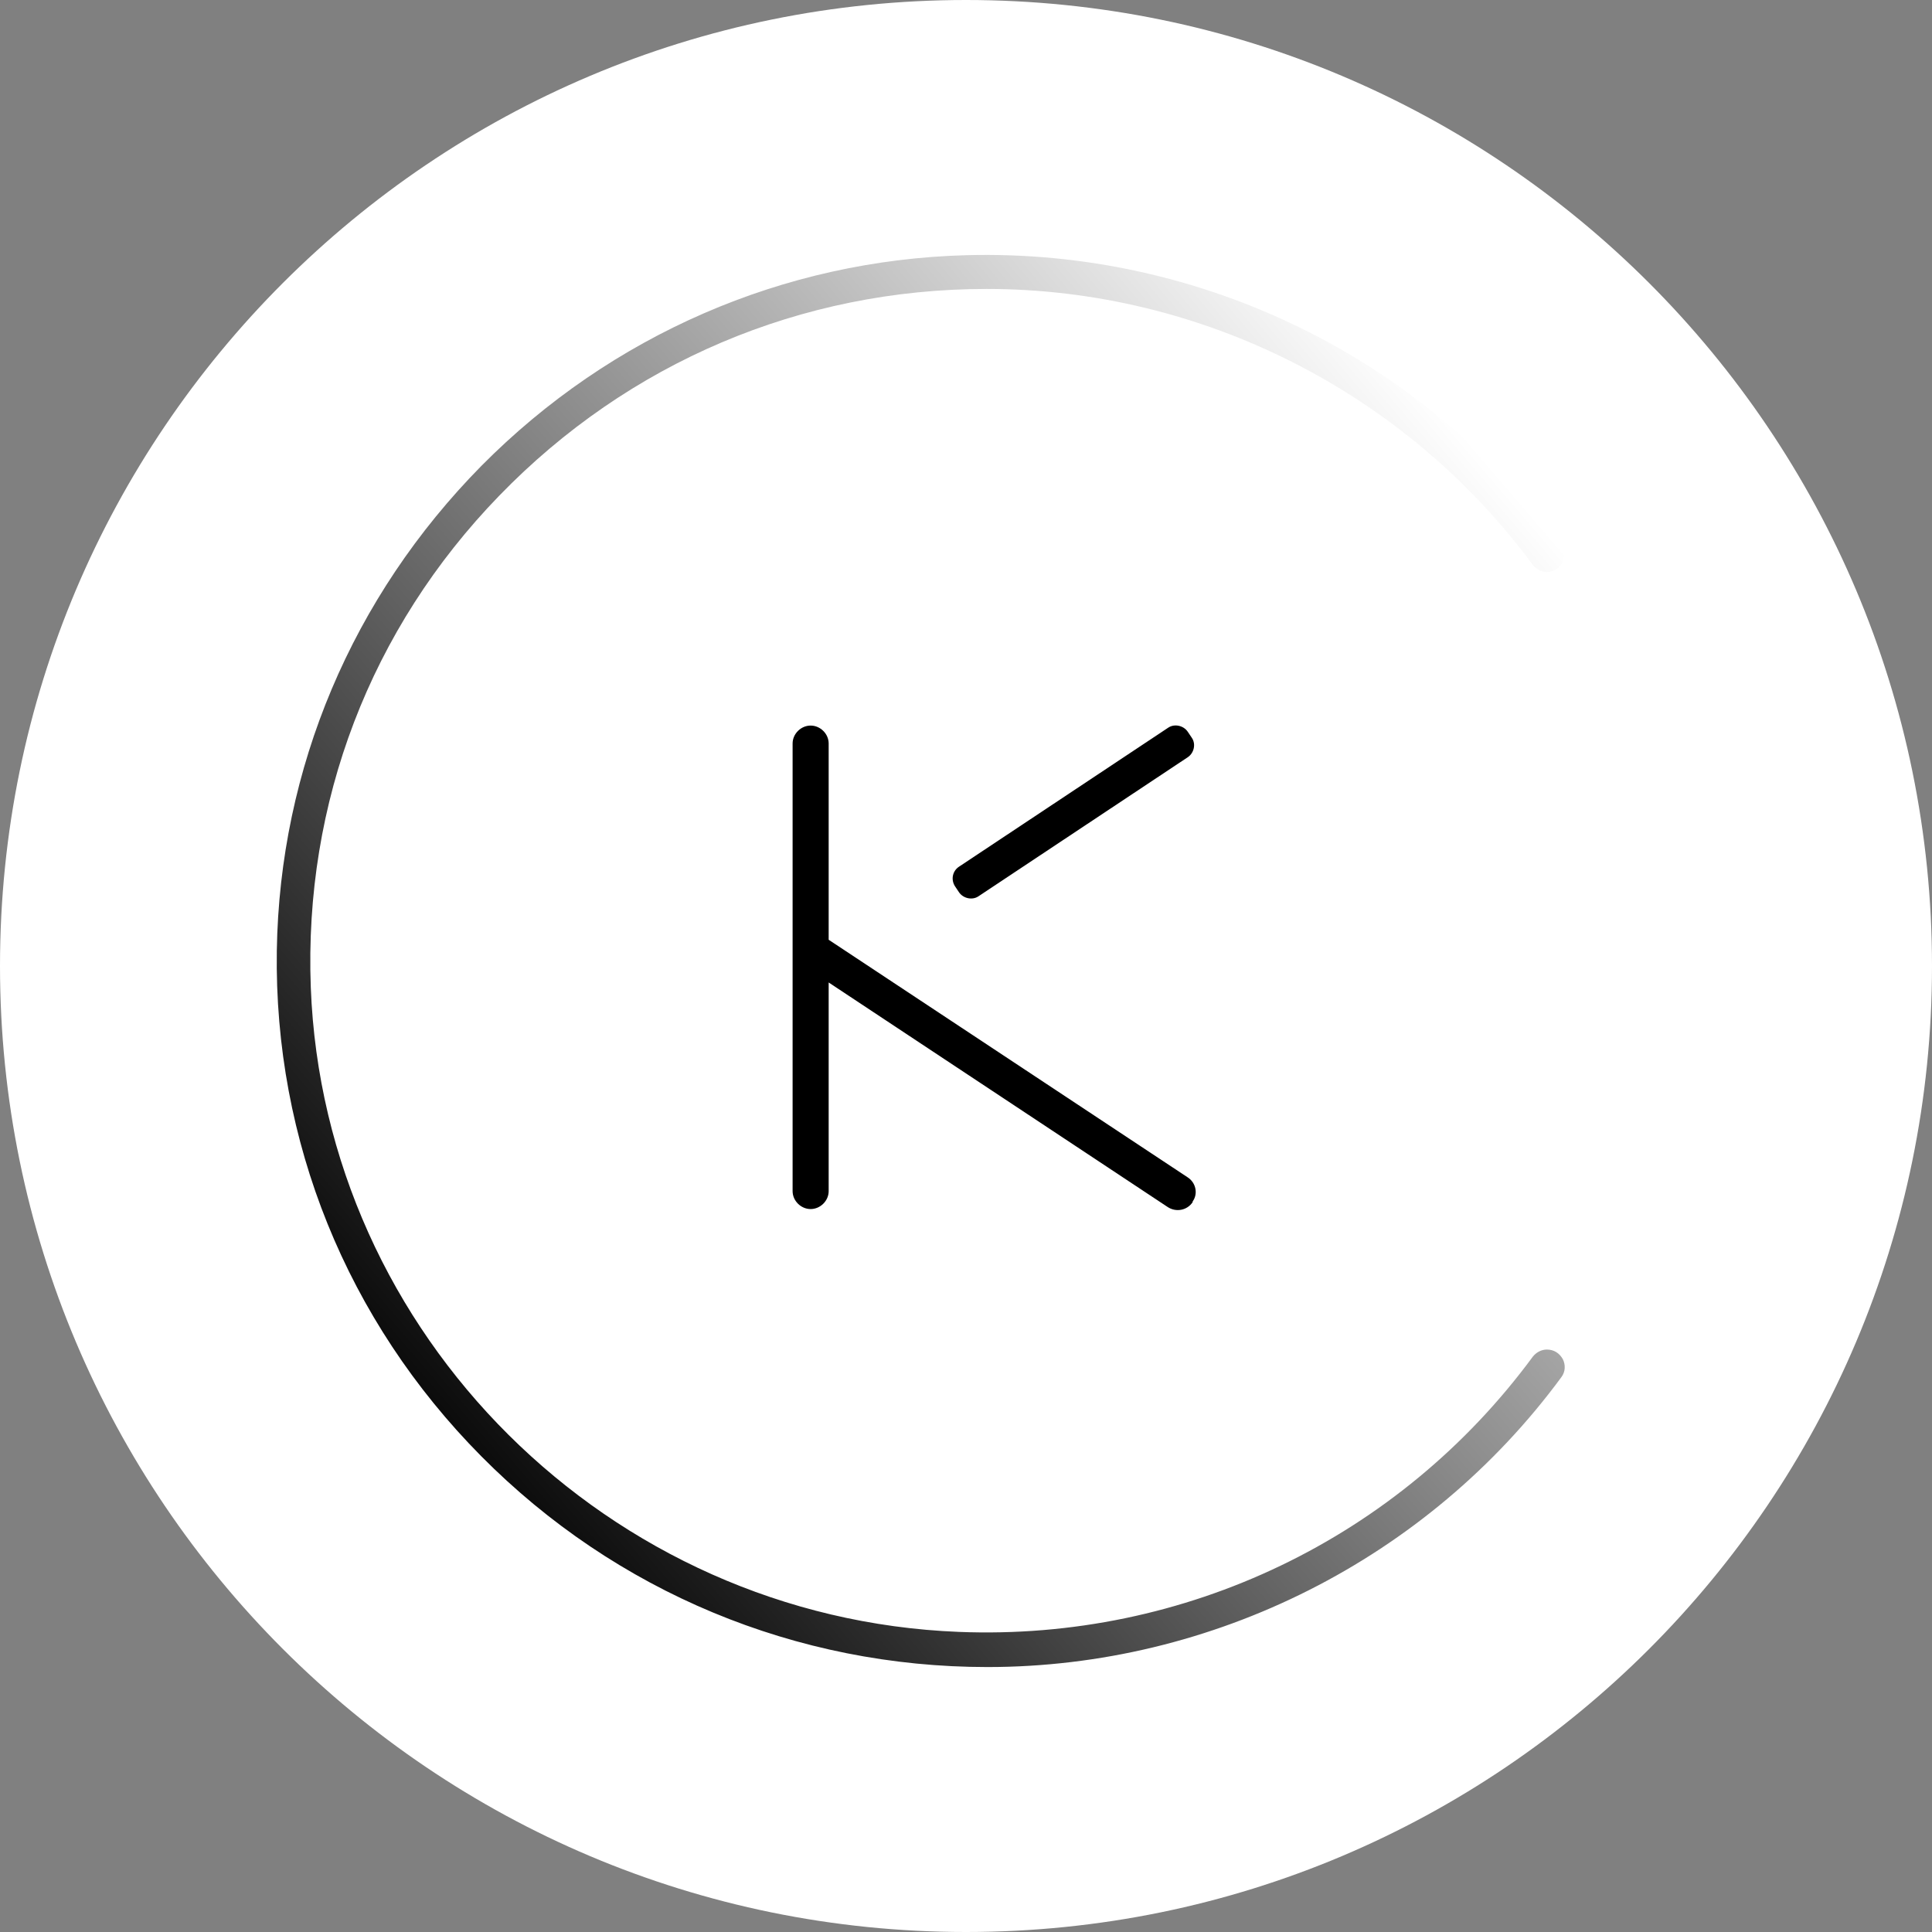
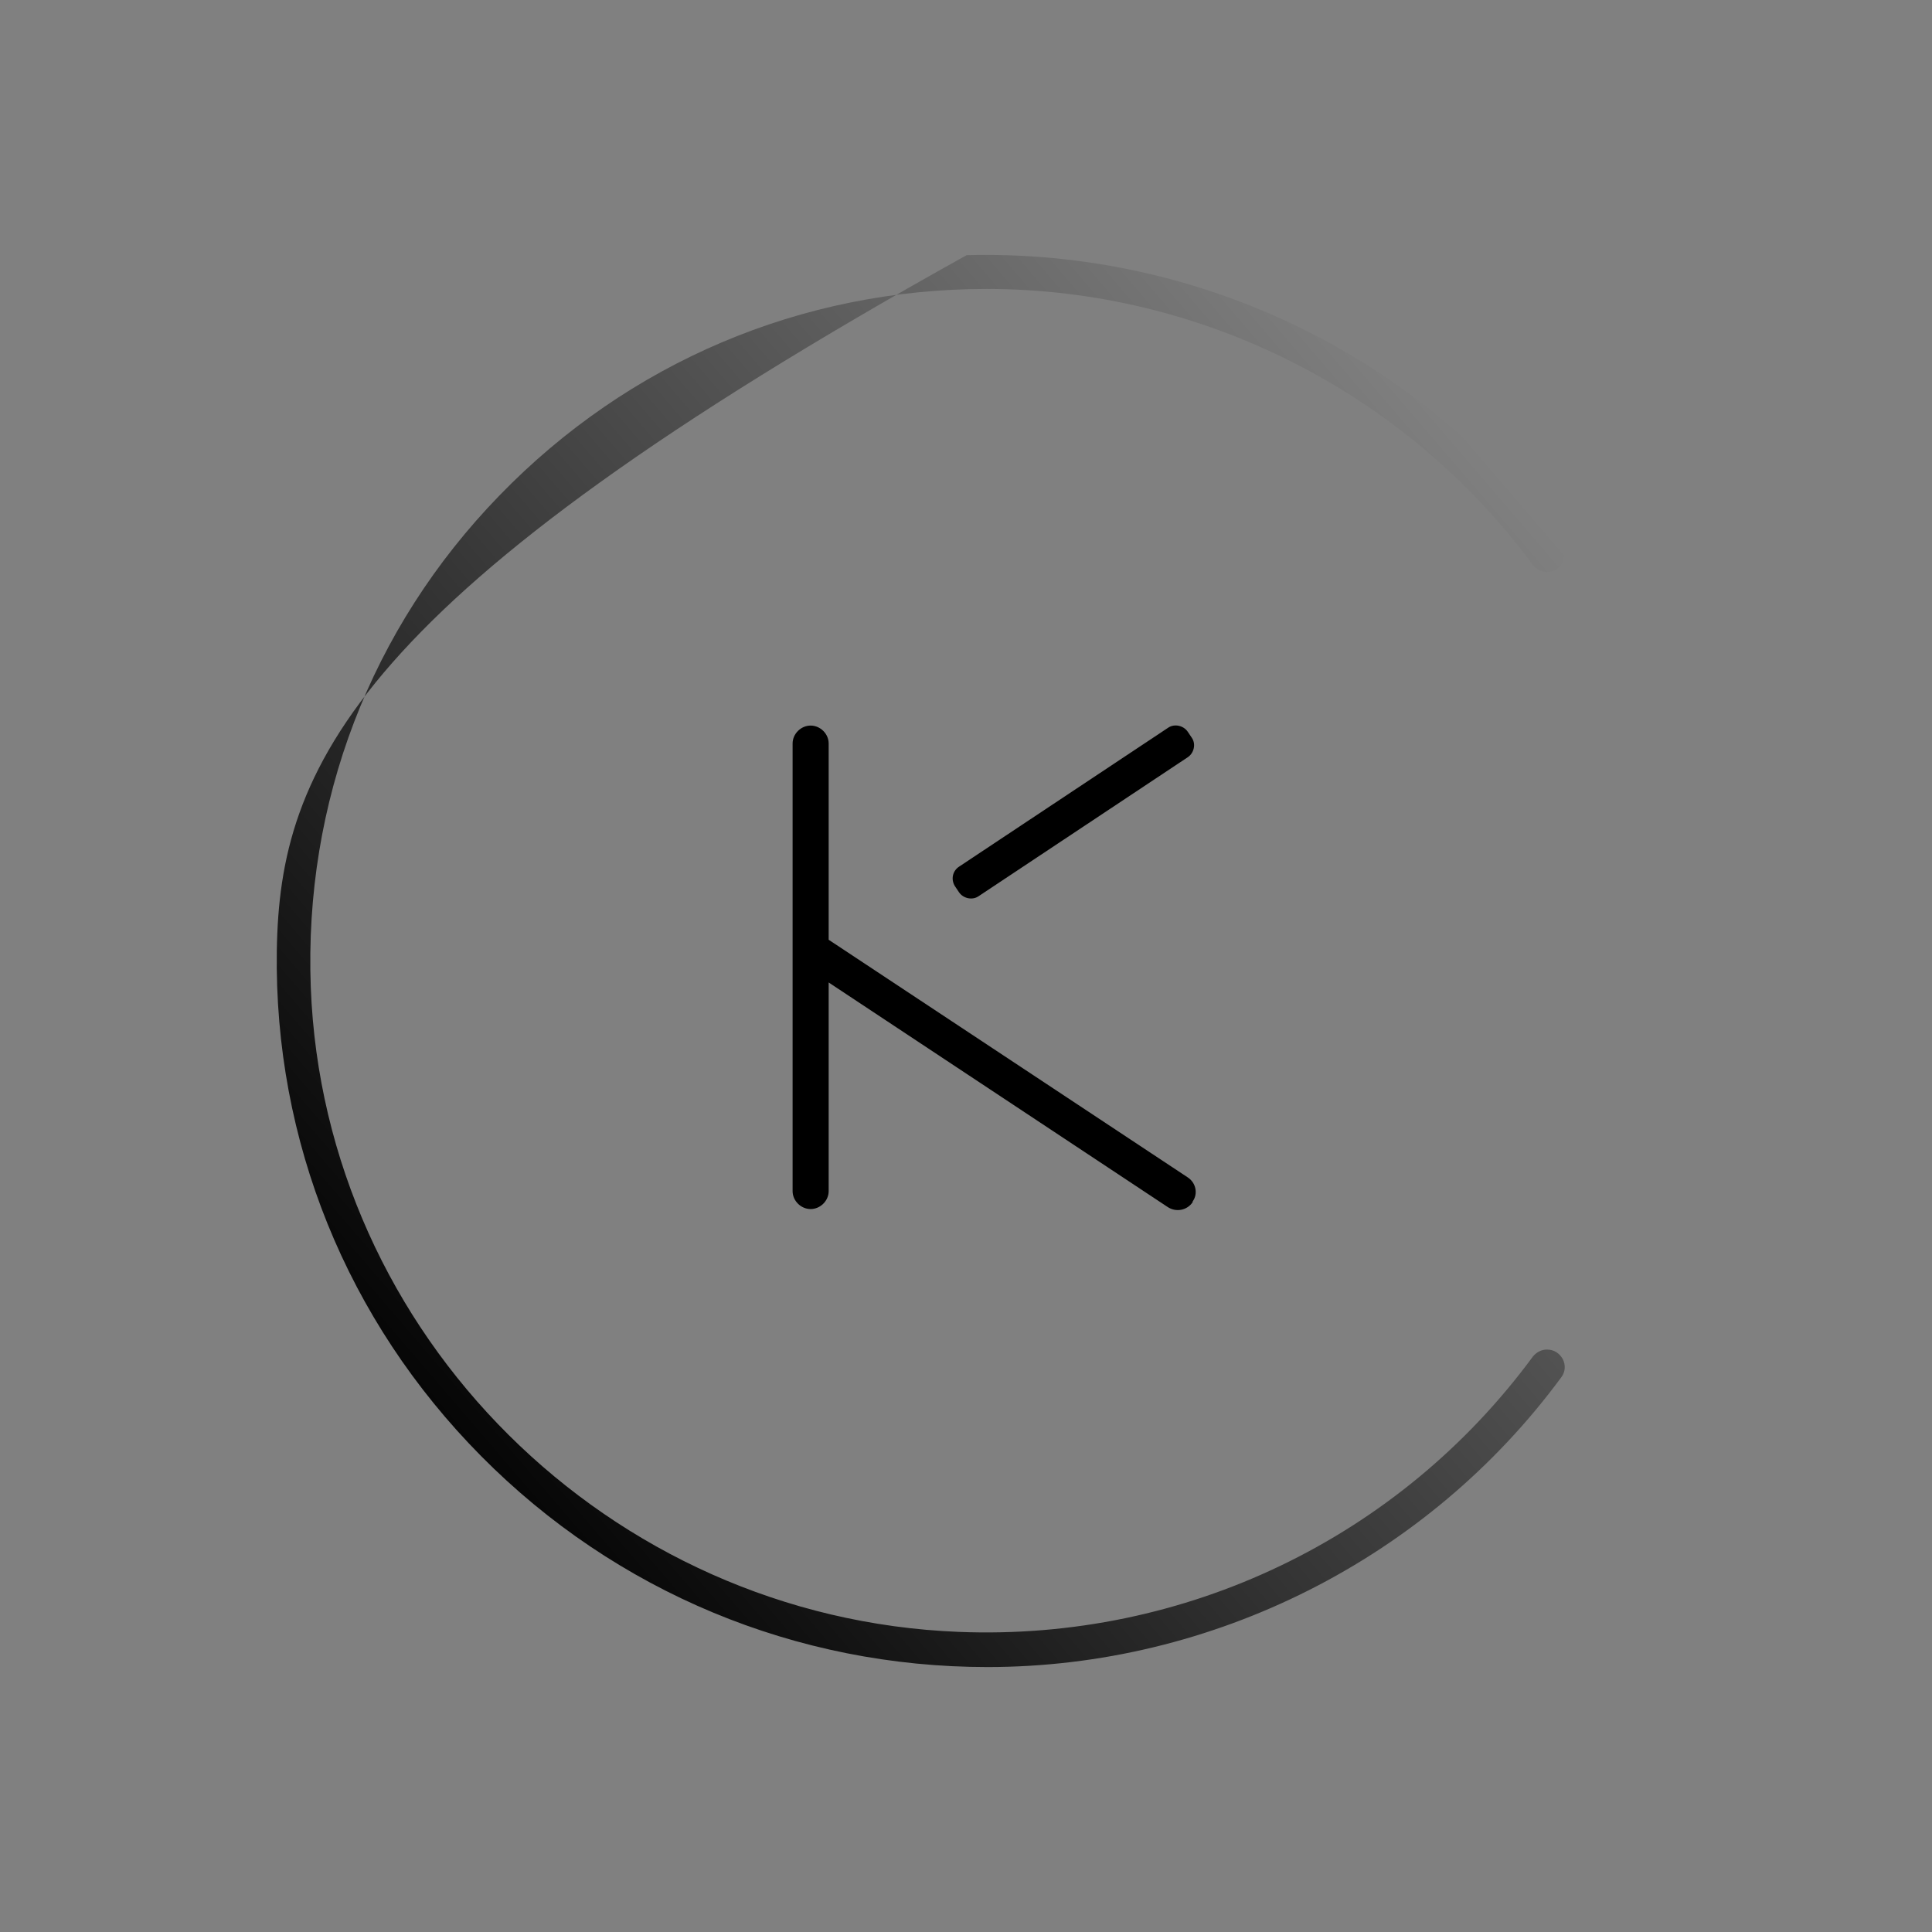
<svg xmlns="http://www.w3.org/2000/svg" width="36" height="36" viewBox="0 0 36 36" fill="none">
  <rect x="0" y="0" width="36" height="36" fill="#808080" stroke="none" />
-   <path d="M18 36C27.941 36 36 27.941 36 18C36 8.059 27.941 0 18 0C8.059 0 0 8.059 0 18C0 27.941 8.059 36 18 36Z" fill="white" />
  <path d="M22.132 21.939L15.441 17.511V13.854C15.441 13.674 15.286 13.52 15.105 13.52C14.924 13.52 14.769 13.674 14.769 13.854V22.195C14.769 22.375 14.924 22.529 15.105 22.529C15.286 22.529 15.441 22.375 15.441 22.195V18.307L21.758 22.491C21.913 22.593 22.119 22.555 22.223 22.401V22.388C22.326 22.247 22.287 22.041 22.132 21.939Z" fill="black" />
  <path d="M17.792 16.51L17.869 16.625C17.947 16.741 18.115 16.779 18.231 16.702L22.132 14.11C22.248 14.033 22.287 13.866 22.21 13.751L22.132 13.635C22.055 13.52 21.887 13.481 21.77 13.558L17.869 16.15C17.753 16.227 17.714 16.381 17.792 16.51Z" fill="black" />
-   <path d="M28.824 25.147C28.72 25.147 28.63 25.198 28.565 25.275C26.072 28.663 22.081 30.575 17.869 30.408C11.346 30.152 6.037 24.877 5.791 18.396C5.662 14.957 6.902 11.71 9.305 9.234C11.707 6.757 14.924 5.384 18.386 5.384C22.39 5.384 26.188 7.309 28.565 10.53C28.63 10.607 28.72 10.658 28.824 10.658C28.94 10.658 29.056 10.594 29.108 10.491C29.159 10.389 29.147 10.26 29.082 10.158C26.498 6.654 22.365 4.639 18.011 4.755C14.601 4.845 11.384 6.243 8.969 8.682C6.566 11.12 5.21 14.315 5.158 17.716C5.106 21.258 6.463 24.608 8.969 27.136C11.475 29.664 14.834 31.063 18.399 31.063C22.597 31.063 26.602 29.048 29.095 25.66C29.172 25.557 29.172 25.429 29.121 25.326C29.056 25.211 28.953 25.147 28.824 25.147Z" fill="url(#paint0_linear_4918_53)" />
+   <path d="M28.824 25.147C28.72 25.147 28.63 25.198 28.565 25.275C26.072 28.663 22.081 30.575 17.869 30.408C11.346 30.152 6.037 24.877 5.791 18.396C5.662 14.957 6.902 11.71 9.305 9.234C11.707 6.757 14.924 5.384 18.386 5.384C22.39 5.384 26.188 7.309 28.565 10.53C28.63 10.607 28.72 10.658 28.824 10.658C28.94 10.658 29.056 10.594 29.108 10.491C29.159 10.389 29.147 10.26 29.082 10.158C26.498 6.654 22.365 4.639 18.011 4.755C6.566 11.12 5.21 14.315 5.158 17.716C5.106 21.258 6.463 24.608 8.969 27.136C11.475 29.664 14.834 31.063 18.399 31.063C22.597 31.063 26.602 29.048 29.095 25.66C29.172 25.557 29.172 25.429 29.121 25.326C29.056 25.211 28.953 25.147 28.824 25.147Z" fill="url(#paint0_linear_4918_53)" />
  <defs>
    <linearGradient id="paint0_linear_4918_53" x1="8" y1="28" x2="28.95" y2="10.037" gradientUnits="userSpaceOnUse">
      <stop />
      <stop offset="1" stop-opacity="0" />
    </linearGradient>
  </defs>
</svg>